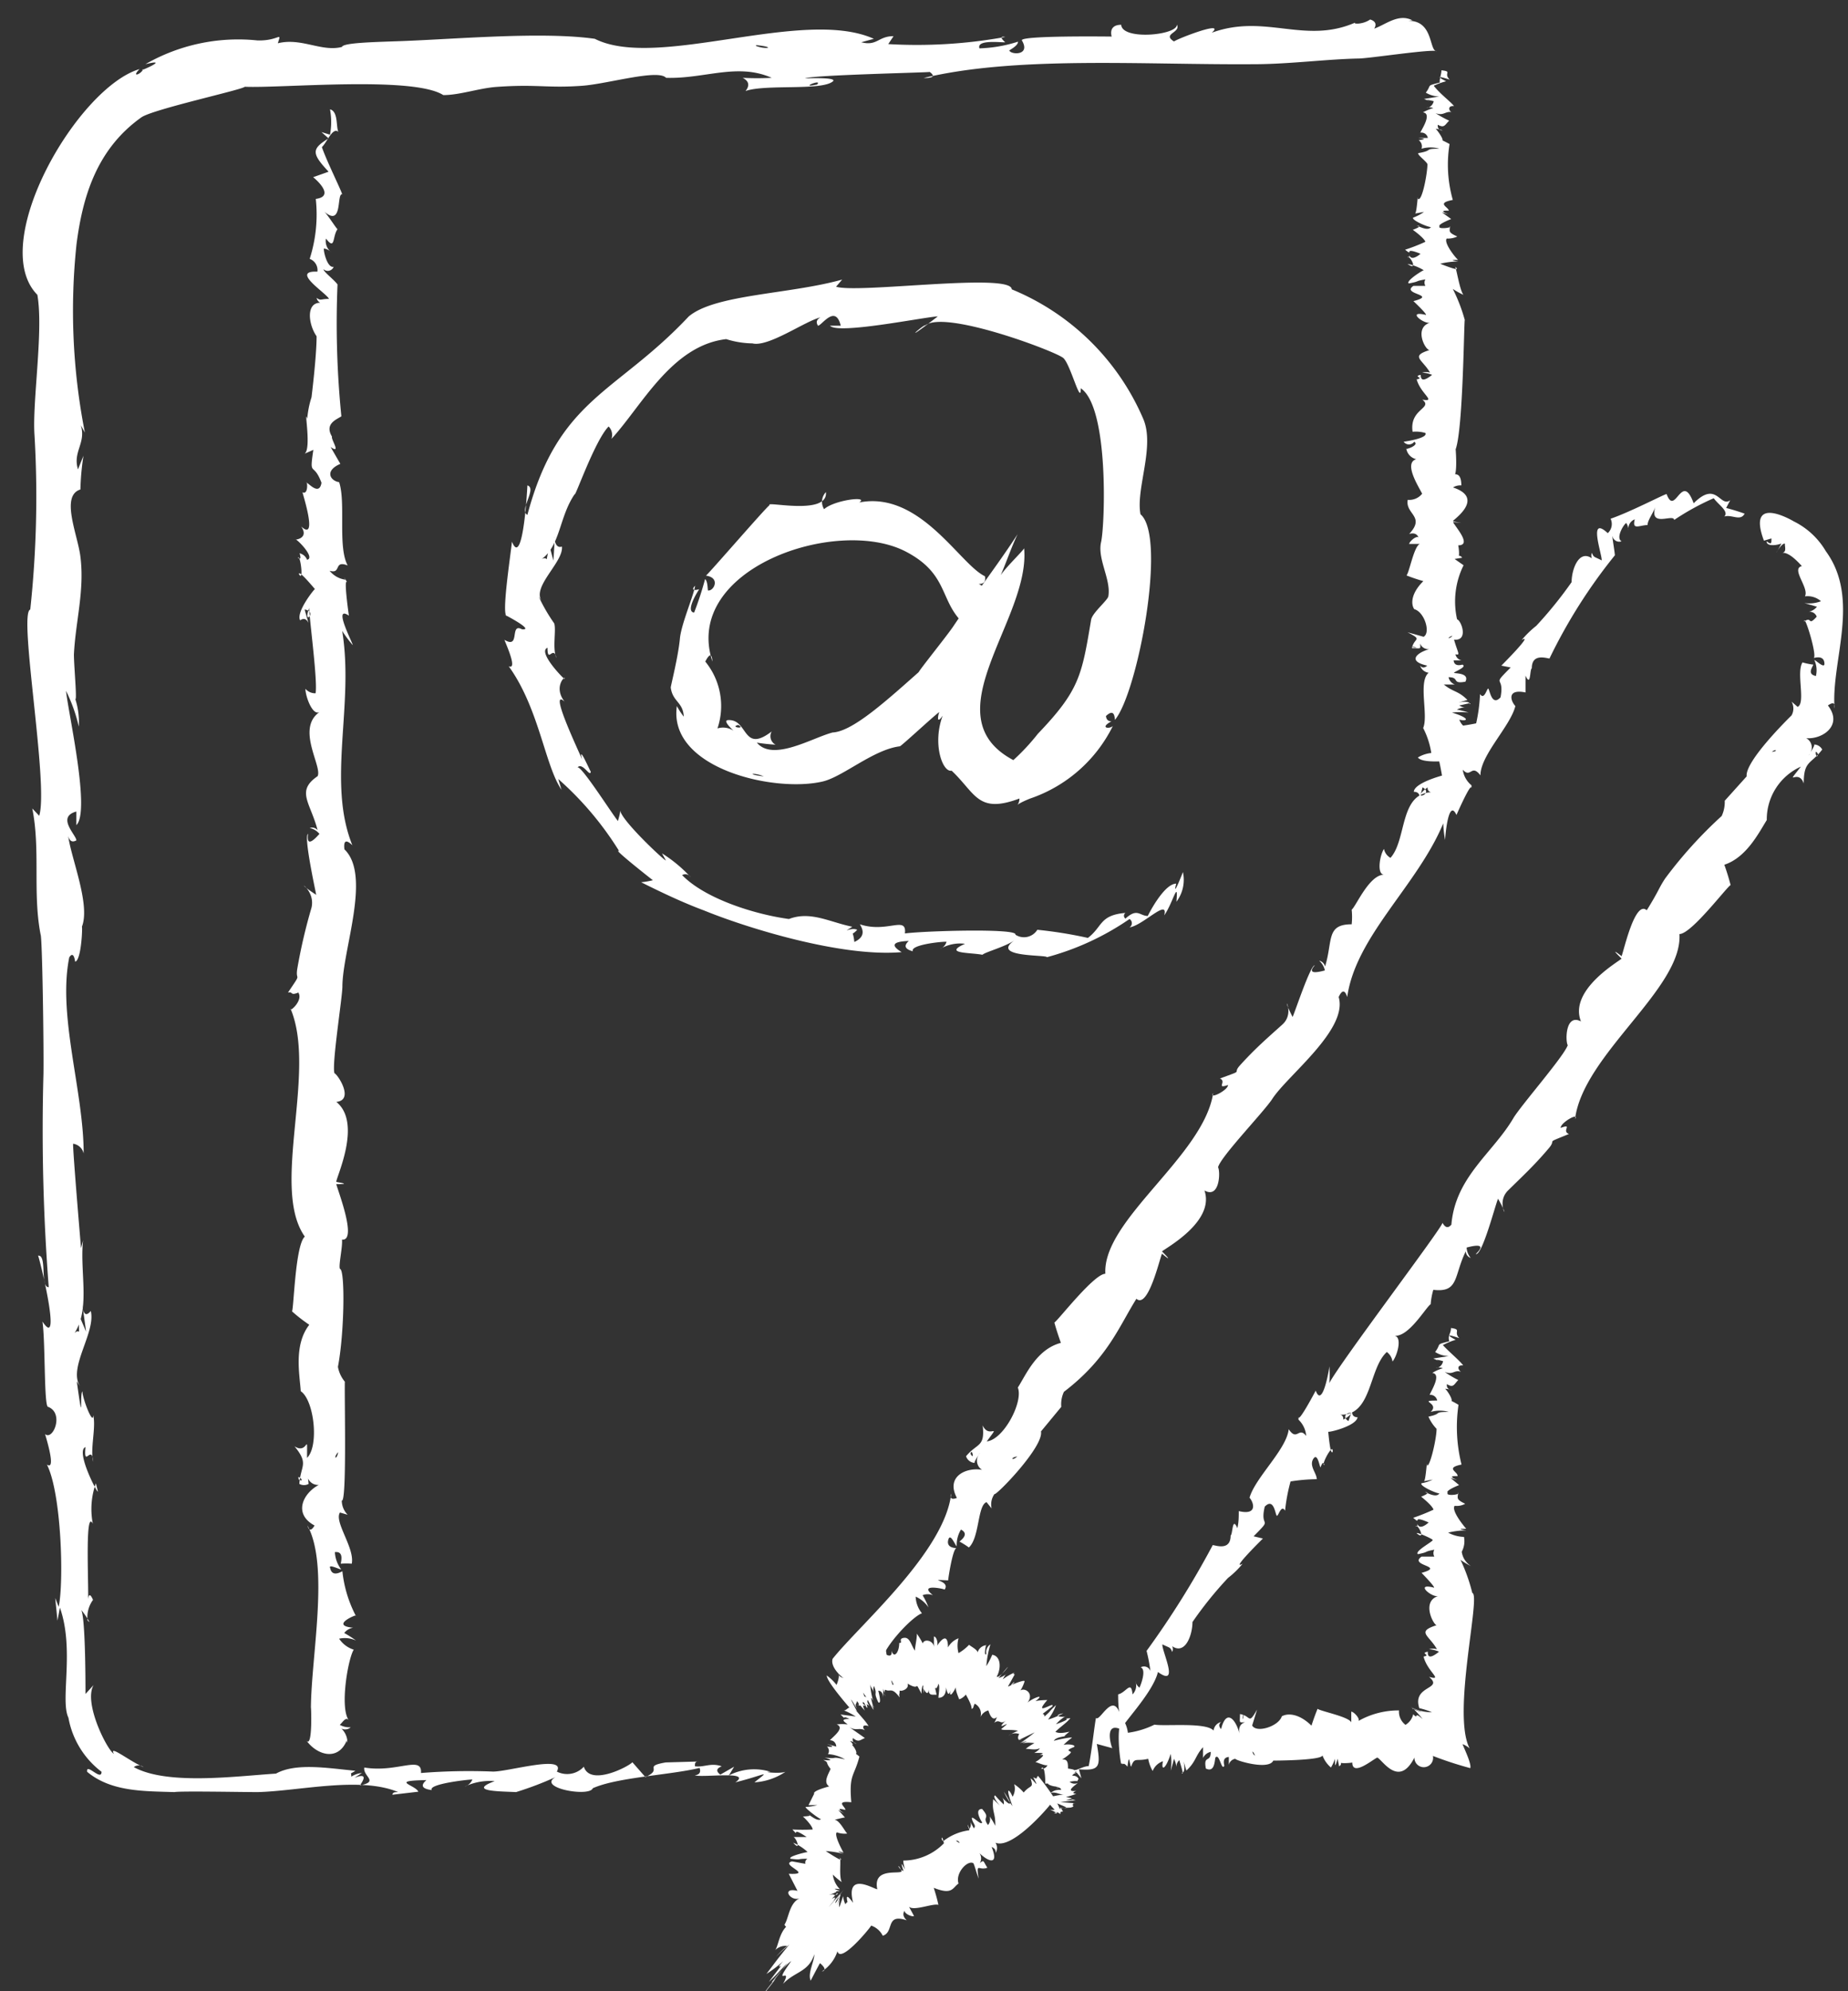
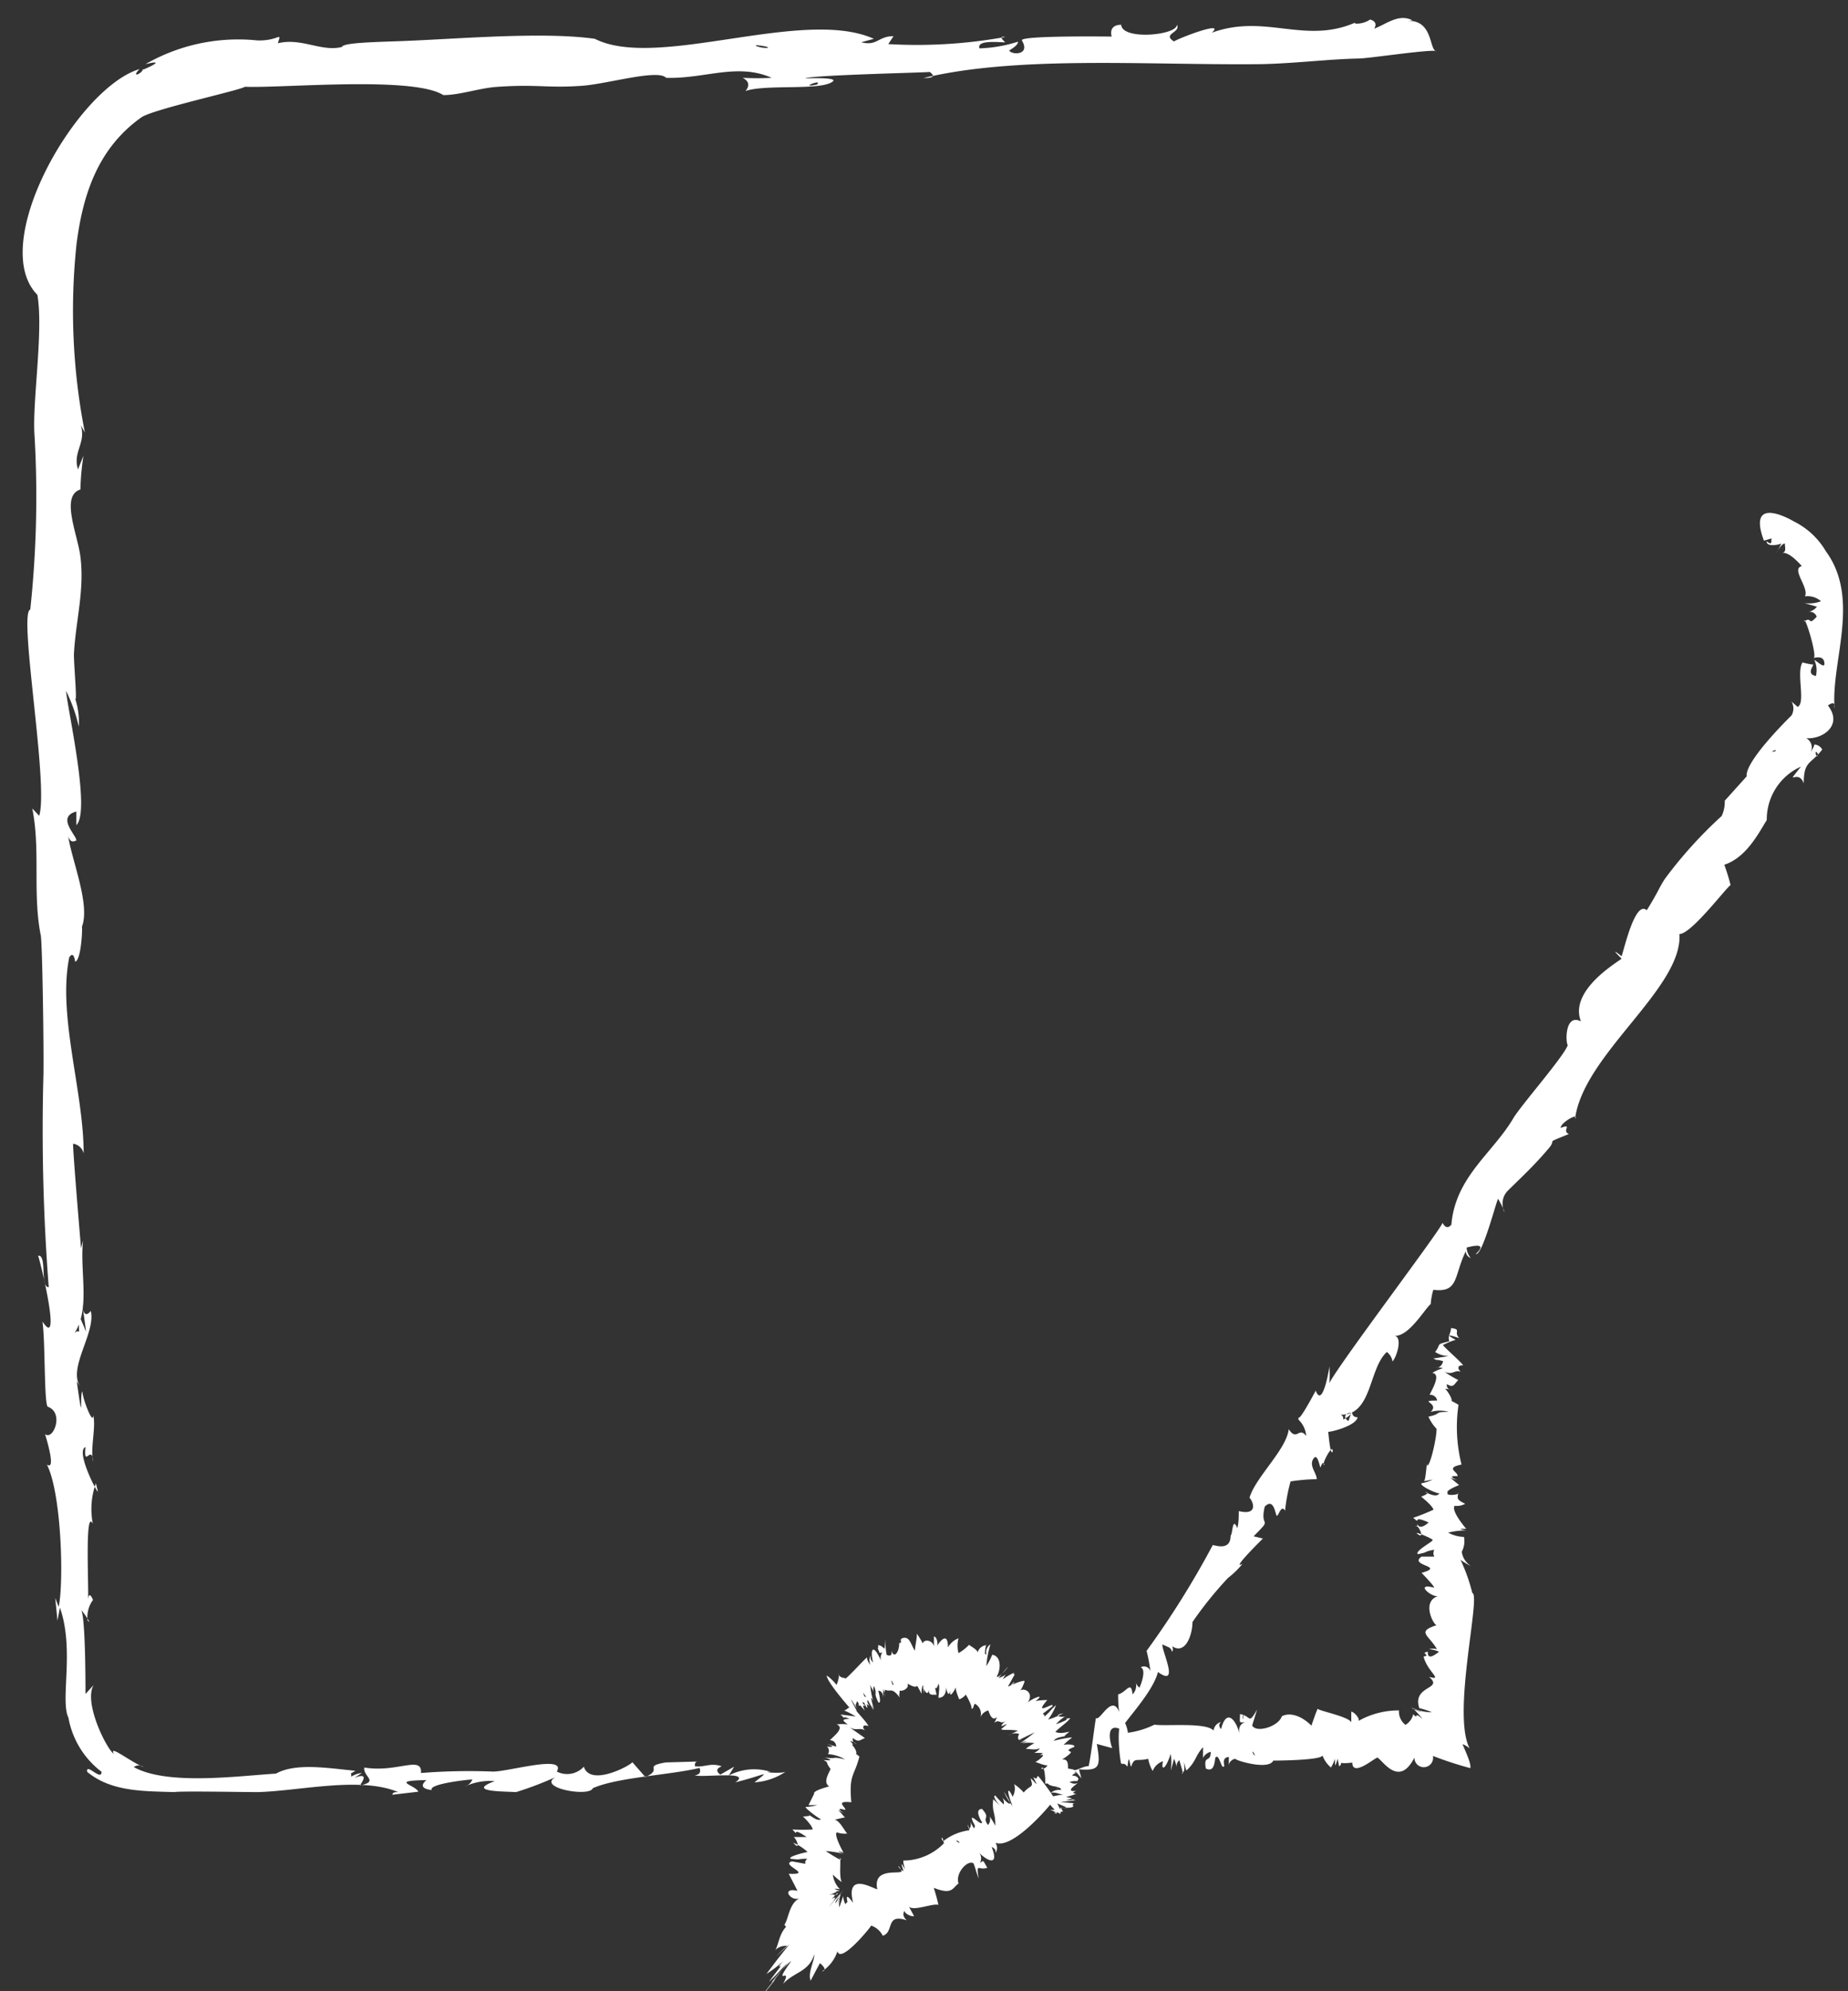
<svg xmlns="http://www.w3.org/2000/svg" id="icones" viewBox="0 0 91 98">
  <rect x="0" y="0" width="91" height="98" fill="#333333" stroke="none" />
  <defs>
    <style>.cls-1{fill:#fff;}</style>
  </defs>
  <title>ecarnet-white</title>
-   <path class="cls-1" d="M72.37,34.66c0-.3-1.15.09-.11-.21-.45-.46-.7-.38-1.16-.76l.54,0a.49.49,0,0,1-.31-.36c.57,0,.13.35.83.22.21-.42-.45-.4-.55-.43s.68-.29.4-.41c-.26.07-.41,0-.43-.21l.39,0a.38.38,0,0,1-.3-.3c.26.06.12-.05-.07-.72.72.08.37-.93.15-1a4,4,0,0,1,.32-2.66s-.43-.3-.44-.31l.37-.06c-.08-.12-.18-.13-.31,0,.26.23.12-.69.11-.61.71,0-.14-.91-.25-1.15.88.11,0,0,0-.05s1.6-1.12,0-1.65a.68.68,0,0,1,.41-.1c0-.48-.17-.64-.5-.5.36.41.22-1.28.22-1.28.37-1,.41-6.37.45-6.36a8.23,8.23,0,0,0-.59-1.53,3.81,3.81,0,0,0,.52.29c-.2-.28-.35-1.39-.42-1.39.27.2,0,.15-.72-.14a3.8,3.8,0,0,1,.89-.11c-.37-.06-.37-.08,0-.08,0,.06-.75-.82-.57-1.05a1.05,1.05,0,0,0,.52-.1c-.46-.21-.37-.24-.36-.5.14.07-.64.16-.51,0-.12-.09.56-.36.57-.36L71,10.45c.88.26-.47-.12.34-.08,0-.18-.65-.37.2-.53a6.33,6.33,0,0,1-.16-2.75,4.77,4.77,0,0,0-.69-.32c.78.55,0-.49,0-.43a1.05,1.05,0,0,1,.35.08c-.18,0-.26-.13-.24-.28.33.18.35,0,.56-.2a5.72,5.72,0,0,1-.67-.37c.41.15.48-.12.82-.05-.14,0-.28-.33.09-.3-.18-.23-.67-.58-1-1A3.43,3.43,0,0,1,71.21,4s-.82-.4.18-.08c-.34-.32.16-.4-.41-.46,0,.2-.11.44-.08.6-.71.19-.37.08-.69.5a1.37,1.37,0,0,0,.66.19l-.75.12c.69.28-.31-.08.48.11a.43.43,0,0,1-.36.34.44.44,0,0,1,.34,0,2.4,2.4,0,0,0-.51.21c.47.06-.08.86-.13,1a.32.32,0,0,1,.37.26c-1.19,0,.39,0-.45.11a.37.37,0,0,1,.14.42,1.55,1.55,0,0,1,.88,0c-.8,0-.27.08-1,.21-.22,0,.41.44.41.56,0,.42-.26,1.86-.47,1.7,0-.36-.05.7-.14.72l.44-.08a2.25,2.25,0,0,1-.53.28c-.14.13,1.14.66.91.4-.12.34-.65,0-.75,0,.23,0,.17.07-.18.2,0,0,.55.39.62.59a9,9,0,0,1-1,.39c.48.37-.17-.18.76.2,0,0-.44.4-.55.07q0,.16-.09.09c.13-.08.55.73,0,.34a2.38,2.38,0,0,1,.8.31c-.05,0-.9.53-.74.65.6-.11.24-.1.82-.2a.31.31,0,0,0,0,.32h-.59c-.63.42,1.23.43,0,.75,0,0,.65.61.62.68-1-.24-.1.47.2.38-.85.26-.18,1.46,0,1.34-1,.31-.39.45,0,1.12a.66.66,0,0,0-.39,0,1.4,1.4,0,0,1,.49.11c-.38.3-.56.31-.56,0-.42.08.21.15-.2.22.19.71,1,1.12.28,1,.55.43-.65.44-.48,1.58a1.65,1.65,0,0,1,.63.06c.14.26-1,.42-1.07.43a.32.32,0,0,0,.52,0c.29.19-.52.42-.39.34a.64.64,0,0,0,.49.52c-.65.19.15,1.4.29,1.7a.81.81,0,0,1-.71.3c-.13.71.89.81.07,1.68.24-.07.39,0,.46.17-.1-.1-.44.19-.46.32l.53,0c-.29.1-.52,1.4-.66,1.55a8.09,8.09,0,0,0,.83.28c-.59.58-.63,1.11-.45,1.38.51.14.82,1.17.46,1.36,0,0-.45-.13-.79-.22.79.4.31.26.22.78.43,0,.43.08.4-.23a.43.43,0,0,0,.56.25c-.62.14-1.29.6-.21.84-.13.12-.25.12-.35,0a.51.51,0,0,0,.42.35c-.53.44,0,2.1-.27,2.72a4,4,0,0,1,.4,1.23,1.57,1.57,0,0,0-.66.22c.26.37,2.12.11,2.18.07,0-.57-.33.09,0-.06.13,0-.17,0,.14-.22-.76-.08-.07-.09,0-.17-.5-.16-.24-.23-.4-.79a2,2,0,0,0,.6-.21.81.81,0,0,1-.48-.48c.44.1.53-.08-.36-.35a3.73,3.73,0,0,1,.82,0,5.47,5.47,0,0,0-.58-.15,1.14,1.14,0,0,1,.44-.11.45.45,0,0,1-.38-.15C71.57,34.86,72.6,34.49,72.37,34.66Zm-.86-3.11Zm0-.26C71.46,31.42,71.14,31.46,71.5,31.29Zm-1.94.56C69.48,31.77,70,31.93,69.56,31.85Z" />
  <path class="cls-1" d="M55.21,1.22c-.4,0-.56.22-.47.58-.08,0-4.54-.06-4.42.19.44.74-.5.71-.61.51-.11,0,.42-.21.42-.45a6.83,6.83,0,0,1-1.9.33c-.15-.45,1.08-.28,1.27-.3-.25-.22-.23-.31,0-.26a24.37,24.37,0,0,1-5.76.35l.26-.39c-.76,0-.8.5-1.59.3l.62-.17c-3.49-1.57-10.66,1.56-13.74,0-2.55-.36-6.64,0-9.45.11-1.39.05-2.95.08-3,.29-1,.26-2-.47-3.16-.18.2-.62.07-.11-1-.14A9.17,9.17,0,0,0,7.16,3.16c1.38-.34-.56.48-.1.24-.13.27-.61.43-.19,0C3.8,4.32-.64,12,1.84,14.51c.31,1.78-.26,5.28-.14,6.92A52,52,0,0,1,1.49,30c-.6.16.92,8.63.44,10.15l-.34-.36C2,41.84,1.6,43.94,2,46c.08.12.16,5.34.14,6.85a100.18,100.18,0,0,0,.26,10.5c-.45,0-.06-1.62-.53-1.55,0-.19,1.24,4.79.22,3.24.15,1,.07,4.23.28,4.2.8.31.24,1.68-.15,1.34.06.22.56,1.82.09,1.5.72,1.43.84,5.78.58,7l-.17-.43.11,1.11.12-.64c.73,2.07,0,4.56.42,5.42A4.29,4.29,0,0,0,5,87.2c0,.49-.77-.47-.71,0,1.19,1,2.84.95,4.3,1,.25-.06,3.35,0,4.09,0,2.06-.05,5.05-.79,6.93,0-.17,0-.26,0-.29.13l1.28-.15c-.15-.34-1.45-.54.4-.57-.31.26-.22.43.26.49-.19-.31,1.9-.53,2-.52a.6.6,0,0,1-.38.35,2.92,2.92,0,0,1,1.48-.27c-1.4.52.36.5,1.05.54a16.62,16.62,0,0,0,1.95-.74c-.95.53,1.67,1,1.83.55,1.2-.54,3.82-.65,5.26-1,.07.21,0,.33-.24.37.52.11,2.84-.24,2,.34,1.55-.39,1.73-.64.94,0a3.08,3.08,0,0,0,1.53-.52c-.28.11-1.25,0-.74,0a2.71,2.71,0,0,0-2.05.18l.26-.43-.68.39c-.22-.17-.2-.3.07-.41-.55-.19-.86.06-1.32,0,0-.16,0-.24.2-.24s-1.7.05-1.64.05c-1.16.2-.09.31-1,.72l-.64-.73c-.18.21-2.08,1.2-2.39.22a1.12,1.12,0,0,1-1.33.24c.48-.85-2.36,0-3.14,0a29.71,29.71,0,0,0-3.55.07c.07-.89-1.18,0-2.79-.27-.08.44.75.69-.22.88.32-.44.23-.57-.27-.37l.37-.24a1.15,1.15,0,0,0-.52.18c0-.63-.59.23.2-.29-1.3-.12-2.92-.41-3.91.14-1.92.12-5.35.59-7-.32a.39.39,0,0,1,.48,0c-.66-.27-1.74-1.14-1.46-.65-.34-.2-1.51-2.52-1-3.39l-.4.44c0-.52,0-4.3-.27-4.18.08,0,.67.91.37.55a1.44,1.44,0,0,1,.27-1c-.15-.35-.24-.3-.25.16.07-.39-.18-4.74.24-3.91A3.78,3.78,0,0,1,4.72,73l.1.4c0,.16-1.12-2-.61-2.18-.1,1.09.31-.19.38.72-.16-.63.15-1.69,0-2.29,0,.55-.54-.85-.53-1.17-.15.1.07,2-.28-.5.05.08.1.16.16.24-.6-.9.79-2.65.53-3.7-.23.28-.37.18-.41-.29l.18,1.31-.36-.84c0,2.85.37.33-.21.91.79-1.23.25-3,.42-4.57l-.1.39s-.41-4.82-.39-5.14a.62.62,0,0,1,.52.48c0-3.06-1.29-6.78-.71-9.65.23-.37.29.22.29.21.33-.07.38-2,.32-1.69.46-1.07-.52-3.4-.66-4.49.07.25.2.32.4.21,0-.26-1-1.15,0-1.42l0,.67c.7-.68-.38-5.43-.51-6.61a7.86,7.86,0,0,1,.63,1.76,3.71,3.71,0,0,0-.24-1.55c.22.87,0-1.34,0-2,.08-1.63.53-3.14.32-4.81-.13-1.08-1-3,0-3.31a12.49,12.49,0,0,1,.15-1.66l-.27.67c-.27-.87.41-1.29.14-2.17l.2.36A31,31,0,0,1,3.77,12c.29-2.23.95-4.64,3.2-6.23C7.56,5.37,12,4.4,12.05,4.27c1.84.08,8.29-.54,9.78.41.8,0,1.73-.33,2.58-.4,2.06-.15,2.51.07,4.28-.06,1.27-.1,3.71-.83,4.11-.39,1.89.06,3.51-.75,5.2,0a13.65,13.65,0,0,1-1.43,0c.31.16.36.38.14.65,1-.35,3.76,0,4.31-.48.24-.23-1.66-.13-1.38-.14.31-.17,6.17-.29,6.14-.32q.42.31-.3.3c4.6-1.1,10.81-.64,16.28-.68,1.68,0,3.6-.25,5.14-.28.5,0,3.61-.48,3.85-.36-.43,0-.09-1.83-1.83-1.44L69.55,1c-.68-.35-1.3.2-1.88.41.13-.22.06-.37-.2-.45-.39.27-.92.22-.71.14-2.51,1.11-4.44-.45-7.09.51.72-.63-1.63.27-1.86.43-.61-.38.36-.43.14-.83C58,1.73,55.26,2,55.21,1.22Zm-16.58,1Zm-1.4,0C38.28,2.33,37.7,2.45,37.23,2.26Zm3,1.94C39.22,4.38,40.64,3.81,40.19,4.2Z" />
-   <path class="cls-1" d="M17.52,79.52a6.11,6.11,0,0,1-.66-2.19q-.51.28-.6-.15c-.11-.23.44.06.54.06a1.55,1.55,0,0,1-.31-.85c.46-.06.3.47.29.57a3.26,3.26,0,0,1,.54,0c.16-.77-.88-2.06-.58-2.52l.38.11a1,1,0,0,1-.29-.7c.25.13.13-4.88.15-5.85a1.58,1.58,0,0,1-.34-.73c.32-1.65.36-4.79.1-4.82-.08-.16.14-1.09.1-1.44.77.08-.21-2.43-.28-2.73.85,0,0-.09,0-.12,0-.23,1.28-2.9,0-3.93.89-.08.09-1.33-.09-1.41-.14-.41.38-3.68.39-4.25,0-1.82,1.44-5.48.1-6.77-.05-.43.08-.5.39-.2-1.26-3.14.1-6.88-.5-10.55a6,6,0,0,0,.52.7c0-.11-1-2-.19-1.45,0,0-.28-1.95-.08-1.63-.16-.28-.19-.32-.09-.14a1.2,1.2,0,0,1-.78-.44c.6.18.18-.54.89-.26-.5-.93-.08-3.07-.42-4.1-.43-.06-.74-.56.06-.9L16.28,22c.55.38,0-.39.07-.51-.39-.64.24-.85.46-1A45.72,45.72,0,0,1,16.62,14c-.17-.24-.69-.62-.69-.75a.31.31,0,0,0,.5-.12c-.31.08-.51-.77-.48-.9a.64.64,0,0,1,.35.17.68.68,0,0,1-.25-.66c.47.61.31-.1.57-.46-.08-.06-.51-.75-.67-.88.95.83.61-.89.9-.84-.1-.31-.75-1.6-1-2.32.25-.23.53-1,.81-.75-.12-.28,0-1-.41-1.11a3.37,3.37,0,0,1,0,1.25l-.42-.13.35.31c-.84.52-.85.73,0,1.64l-.76.27c-.06-.05,1.19.93.13,1.07a7.16,7.16,0,0,1-.3,2.95.59.59,0,0,1,.38.63c-1.36-.06.45,1.06.57,1.34-.43,0-.39.11-.61-.05a.34.34,0,0,0,.18.24c-.72,0-.58,1.08-.18,1.65,0,1-.25,3-.25,3a4.58,4.58,0,0,0-.21,1.06c-.18-.59.22,1.47-.13,1.72l.43-.19c-.21,1.4,0,.54.4,1.62-.11.7-.7-.07-.75,0,.05-.15.12.61-.18.47-.06-.11.81,2.49-.07,1.68.42.61-.35.67-.28.64s1,.91.57,1a.52.52,0,0,0-.37-.32c.08.24.05.32-.08.22.12-.19.3,1.26.05.8,0-.22.8.77.79.74s-.95,1.13-.73,1.54c.17-.12.31-.08.41.13L15,30c.68.09-.14.87.24-.11-.1-.09.42,3.56.3,4.23a.63.63,0,0,1-.5-.22c0,.37.35,1.35.7,1.14-1.18.81.14,2.68-.1,3.16-1.08.74-.36,1.28,0,2.66a.35.35,0,0,0-.39-.11.86.86,0,0,1,.48.29c-.44.5-.63.51-.56,0-.23.09.36,2.76.4,3-1.33-.86,0-.38-.23.63a26.93,26.93,0,0,0-.7,3c-.11.68.27.1-.46,1.18.27-.06.09.17.51,0,.26.4-.47,1-.38.8,1.31,3.12-1,8.81.7,11.21-.47.41-.54,3.51-.63,3.68a7.73,7.73,0,0,0,.85.66c-.78,1-.47,2.47-.42,3.27.66.44.91,2.7.31,3.28,0-1.38.07-.12-.62-.57.73.88.3.94.24,1.85a.47.47,0,0,0,.46,0c0,.07-.08-.8-.07-.55a.53.53,0,0,0,.57.6c-.79.42-1.27,1.43-.21,2-.16.27-.28.27-.35,0,1.09,2,.18,6.44.17,9,0-.36.11,2.05-.23,1.57.5.71,1.56,1.07,2,0,0,.32.14-.18-.27-.58a.41.41,0,0,0,.46-.06,1,1,0,0,1-.54-.12c.14-.11.3-.44.46-.21-.48-.58-.05-3.07.23-3.49a1.34,1.34,0,0,1-.72-.54,1.32,1.32,0,0,1,.83.09,5.15,5.15,0,0,0-.58-.37.69.69,0,0,1,.44-.26C16.16,80,17.7,79.39,17.52,79.52Zm-.87-7.41Zm0-.63C16.59,71.85,16.38,71.79,16.64,71.48Zm-1.93,1.34C14.57,72.47,15.1,73,14.71,72.82Z" />
-   <path class="cls-1" d="M46.51,78.24c.35-.48-1-.51.18-.46,0-.09.24-1.67.43-1.59-.37,0-.51-.18-.41-.45s.32.3.4.36a1.46,1.46,0,0,1,.21-.82c.43.22,0,.52-.07.59a4.43,4.43,0,0,1,.46.29c.53-.48.42-2.08.87-2.23l.25.31a.89.89,0,0,1,.14-.71c.06.11,2.44-2.33,2.29-3.08l1-1.21a1.44,1.44,0,0,1,.13-.74c2.15-1.64,2.72-3.23,3.57-4.58.58.52,1.15-2,1.26-2.22.68.57,0-.11,0-.11.15-.15,2.62-1.46,2.09-3,.76.43.79-.94.67-1.14.12-.52,2.27-2.74,2.68-3.38.75-1.15,3.73-3.4,3.26-5,.17-.37.31-.35.42,0,.42-3,3.46-5.49,4.73-8.55a5.56,5.56,0,0,0,.09.82c0-.12.16-2.1.56-1.23,0,0,.74-1.69.74-1.31q0-.45,0-.15a1.2,1.2,0,0,1-.43-.77c.4.45.42-.31.87.28,0-1,1.47-2.41,1.72-3.41-.25-.27-.41-.86.5-.67,0-.28,0-.55,0-.83.27.6.2-.3.31-.36,0-.71.63-.52.87-.48a26.15,26.15,0,0,1,3.22-5.08c0-.13-.14-.93-.12-.95a.34.34,0,0,0,.45.26c-.3-.16.1-.83.23-.9a.66.66,0,0,1,.11.36.49.49,0,0,1,.31-.54c-.14.55.22.29.63.28,0-.25.3-.61.39-.92-.34,1.09.9.34.92.67a12.4,12.4,0,0,1,1.95-1.07c.2.3.77.65.52.9.38-.11.79.25,1-.14A10.92,10.92,0,0,0,85,25l.2-.38c-.51.38-.66-1-1.8.15-.59-1.62-.91.69-1.33-.45,0-.06-1.74.86-2.76,1.21a.61.61,0,0,1-.14.71c-1-.93-.26,1.1-.3,1.34-.36-.19-.39-.13-.48-.37a.32.32,0,0,0,0,.27c-.64-.45-1,.54-1,1.17a20.08,20.08,0,0,1-1.74,2.15,4.85,4.85,0,0,0-.72.7c.63-.37-1,1.26-1,1.26l.46.09c-1,1-.28.33-.5,1.47-.45.49-.54-.44-.61-.43s-.19.58-.4.27a8.09,8.09,0,0,1-.19,1.44,10.09,10.09,0,0,1-1.28.18c0,.29.43.63.23,1s-.35-.45-.38-.38c-.07.23-.13.27-.19.12.21-.08-.38,1.2-.36.65.12-.17.29,1,.3,1s-1.37.36-1.39.8c.21,0,.3.11.28.33l.15-.55c.62.35-.68.7.25,0a.21.21,0,0,0,.25.24c-1.66,0-1.26,2.33-2.08,3.23a.65.65,0,0,1-.32-.44c-.21.32-.36,1.25,0,1.27-.73,0-1.39,1.58-1.59,1.72a3.48,3.48,0,0,1,0,.72c-1.27,0-.92.8-1.31,2.08a.39.39,0,0,0-.29-.29.9.9,0,0,1,.28.48c-.62.17-.79.09-.5-.25-.22,0-1,2.38-1.09,2.54-.7-1.36.22-.28-.5.37s-1.33,1.17-2.08,2c-.44.48.28.19-1,.66.36.14-.22.53.4.32,0,.26-.95.73-.73.4-.48,3.1-5.46,6.24-5.31,8.89-.56,0-2.35,2.32-2.51,2.4.09.33.2.66.32,1-1.21.32-1.73,1.6-2.12,2.2.28.69-.69,2.56-1.53,2.65.74-1,.11-.08-.2-.79.12,1.09-.26.85-.82,1.52A.48.48,0,0,0,48,72c-.09,0,.35-.64.23-.45a.53.53,0,0,0,.13.79c-.77-.14-1.81.32-1.24,1.38-.27.11-.37,0-.28-.21C46.52,76.38,42.3,80,41,81.64c-.19.61,1.16,1.56,1.7,1.37.29-.56-.34,0,.18-.38-.16.23.19,0,0-.59a.44.44,0,0,0,.42.2,1,1,0,0,1-.39-.39c.17,0,.47-.17.49.09-.11-.68,1.52-2.39,2-2.54a1.36,1.36,0,0,1-.31-.82,1.48,1.48,0,0,1,.63.53,3.32,3.32,0,0,0-.29-.6.69.69,0,0,1,.51,0C45.14,77.88,46.69,78.24,46.51,78.24Zm3.25-6.09S49.61,72.44,49.76,72.15Zm.33-.47C49.85,71.92,49.7,71.75,50.09,71.68Zm-2.3-.13C47.86,71.22,48,71.92,47.79,71.55Z" />
  <path class="cls-1" d="M43,84.14c.09,0-.53-1,0-.14-.13-.47-.14-.56,0-.28a3.53,3.53,0,0,1-.15-.9c0,.2.07.21.19.5a.4.4,0,0,1,0-.34c.19.49-.06.23.21.8.28.18-.25-1.38,0-.57.16,0,.24.15.24.37,0,0,0-.46,0-.47l.1.37a.33.33,0,0,1,0-.32c.09.47,0,0,0,0,.25.14.31-.16.71.38-.12-.73,0,.3,0-.42-.15.19.51.08.39-.26.7.42.28-.25.69.5,0-.15,0-.29.07-.43,0,.41,0,.41,0,0,.1.66,0,.31,0,.07,0,.1.25.57.28.15,0,.33.19.24.39.26-.15-.72-.06,0,.09-.54.09.12,0,.56,0,.69.06-.09.08-.08,0,0,.26,0,.39-.21.37-.52.1.45.18.43.26-.06-.19.83.17.21.26,0-.11.12.1.54.12.63s.47-.25.31-.26c0,0,.35.58.31.75.11,0,.08-.14.16-.25a.56.56,0,0,1,.28.66.58.58,0,0,1,.39-.33s.16.61.42.32a1.32,1.32,0,0,1-.13.29c.28-.22.3.14.58-.13-.71.71.55-.21-.24.44.09.08.45,0,.83.08a4.16,4.16,0,0,0-.47.24.56.56,0,0,1,.53-.08c-.14.24,0,.36.12.27-.3.1-.09,0,.64-.35a7.4,7.4,0,0,1-.72.53c.32-.18.33-.17,0,0,.4-.14.43-.13.1,0a2.24,2.24,0,0,1,.61,0,2.65,2.65,0,0,0-.43.28c.27,0,.67.14.86-.2-.22,0,0,.17-.44.4l.45,0c-1,.29.53-.18-.3.17a.45.45,0,0,1,.27-.06c.08,0-.18.25-.37.34.06,0,.51.21.6.15a.29.29,0,0,1-.31.18c.21-.32.22.93.19.73h.7c-1.09-.14-.26.22-.07.13-.19,0-.16,0,.08.07A2,2,0,0,1,52,88c.15-.05.24,0,.26.09-.17,0-.28,0-.42.08l-.13.08c.25-.09.45.07.68.08-.31,0-.52.1-.81.11.11,0,.4.11-.07.13a7.54,7.54,0,0,1,1,.38,3.49,3.49,0,0,1-.63.11c0,.05.84.12-.18,0,.18.07.53.26.22.17-.15,0,.49-.07.43-.09s-.11-.27-.15-.14c.51-.06.47,0,.66-.09a.12.12,0,0,1,0-.16c.24,0,0,0-.64-.06l.75-.09c-.74-.17.33,0-.48,0,.41-.11.31-.09,0-.16a3.17,3.17,0,0,0,.51-.16c-.19,0-.19-.07,0-.14-.61.07,0-.31.07-.39a.36.36,0,0,1-.4-.06c.55-.1.3.07.44-.14-.16-.36-.94,0-1,0,.44,0,.56,0,.36-.11a4.16,4.16,0,0,0,.61-.23q-.59.14,0-.09c-.41,0,.05,0-.49-.08,0-.25,0-.48-.29-.44,0,0,.4-.26.43-.35s-.36-.06.16-.27c.12-.11-.34-.16-.52-.1a2.8,2.8,0,0,1,.41-.35c.06-.08-1.31.2-.91.21.06-.28.57-.25.67-.33q-.3.15.12-.18c-.06,0-.48.13-.69,0,.28-.27.53-.42.74-.67-.64.08.37-.08-.71.3a1.88,1.88,0,0,1,.5-.41c-.08.11-.79,0-.14-.13a3.86,3.86,0,0,1-.75.31,2.72,2.72,0,0,0,.39-.71c-.43.4-.16.2-.58.57a.1.1,0,0,0-.08-.14l.47-.36c.2-.32-1,.56-.24-.32,0,0-.71,0-.7.14.79-.56-.11-.2-.28,0,.42-.55-.32-.87-.43-.48a1.92,1.92,0,0,0,.29-.57c.07-.16-1,.3-.73.24.43-.49.16,0-.09,0-.12.24.34-.6.34-.6s-.14,0,0-.09a2.84,2.84,0,0,0-.59.34c.24-.47.32-.24-.21-.06,1-1.25.08.06-.09-.07.2-.34.25-1-.22-1.08a3.71,3.71,0,0,1-.29.56,4.92,4.92,0,0,1,.2-1.07.45.45,0,0,0-.2.47c-.15.17,0-.59,0-.43a.49.49,0,0,0-.43.36c0-.14-.37-.32-.42-.38a2.31,2.31,0,0,1-.52.41,1.39,1.39,0,0,1,0-.73,1,1,0,0,0-.52.45c0-.81-.4-.3-.54-.07.06-.1,0-.45-.15-.47l0,.53c0-.31-.49-.47-.57-.15.09,0-.29-.54-.27-.52,0,.28-.08.56-.1.84-.2-.31-.25-.68-.55-.63s0,.26-.22.25c0,.48-.27.79-.38.37.06.39-.24.21-.24.21a3.76,3.76,0,0,1-.06-.79c-.06.84,0,.33-.37.32.09.32,0,.44.22.35a.53.53,0,0,0,0,.58c-.39-1-.64-.87-.46-.08a.37.37,0,0,1-.12-.34.5.5,0,0,0,0,.46.62.62,0,0,1-.18-.36c0-.06-1.21,1.29-1.07,1a.34.34,0,0,1-.35-.2c.12.07-.08.58-.08.54a2.32,2.32,0,0,0-.48-.46c0,.34,1.29,1.77,1.27,1.76,0-.31,0-.28.07,0-.13-.23-.11-.22.08,0-.28-.44-.35-.32.07,0-.61-1.14-.07-.24,0-.11-.12-.28-.05-.16,0-.39a4.42,4.42,0,0,0,.39.47.74.74,0,0,1-.09-.5c.15.33.39.77,0-.39,1.31,1.92-.28-.61.39.56C42.51,83.3,42.88,83.94,43,84.14Zm.85-1.21Zm.11,0C43.93,82.87,43.8,82.48,44,82.9Zm-.74-1.83S43.33,81.45,43.25,81.07Z" />
  <path class="cls-1" d="M49,88.36c-.22.12.69.93-.09.19-.08.62.12.67.1,1.31a2.52,2.52,0,0,0-.28-.46.42.42,0,0,1-.08.42c-.32-.45.16-.28-.29-.79-.43,0,0,.67,0,.65,0,.23-.56-.41-.5-.16s.23.33.09.46l-.18-.34a.33.33,0,0,1-.05.38c-.19-.47.07,0,0,.06a2.62,2.62,0,0,0-1.24.51c-.17.07-.12-.45,0,.13a2.81,2.81,0,0,1-2,.85c0,.15.05.3.08.44-.19-.37-.21-.35-.07.07-.28-.09-.34-.49-.09,0,0,.21-1.44-.23-1.2.9-.16,0-1.59-.92-1.19.67-.47-.63-.28-.1-.22.22.09-.49-.17-.16-.16-.15a1,1,0,0,1-.11-.4s-.21.61-.18.55c-.09-.22.15-.71-.13-.08.46-1.22-.21.13.21-.61,0,0-.43.72,0,.06-.48.81-.32.29.17-.28l-.78.9a8.14,8.14,0,0,1,.54-.63c-.68.73.08-.07-.39.23.11-.08.74-.55,0,0,.58-.63.06-.1.39-.3-.41.24-.1,0-.54.1,1-.32-.4-.09.55-.2,0,0-.56-.16,0-.08a1.23,1.23,0,0,1-.35-.72,3.75,3.75,0,0,0,.44.37c-.16-.33,0-1.2-.12-1.23.23.24,0,.14-.67-.3a5.2,5.2,0,0,1,.88.14c-.34-.14-.33-.16,0-.06.05.1-.51-.88-.33-1a1.11,1.11,0,0,0,.51.06c-.14-.13-.46-.83-.73-.65,0,0,.57-.15.62-.14-.11-.12-.22-.25-.34-.37.83.45-.46-.23.35,0,.07-.12-.56-.47.3-.38-.12-1.41.14-1.24.4-2.25a6,6,0,0,0-.6-.43c.79.78.34-.22.14-.17.18.08.17,0,0-.17a.94.94,0,0,1,.32.15c-.16-.06-.22-.15-.18-.29.29.23.33.1.59,0L41.82,85c.33.21.5,0,.8.17-.12-.06-.23-.34.15-.22-.16-.28-.49-.58-.8-1a3.74,3.74,0,0,1,.65,0s-.73-.55.19,0c-.33-.44.33-.25-.3-.48-.2,0-.14.07.16.11-.48-.32-.38.57-.36.35-.55,0-.61.26-.75.25s0-.06.58.3l-.75-.1c.35.34,0,0,.44.22-.55,0-.17.18-.09.27a2.23,2.23,0,0,0-.54,0c.44.17-.22.63-.33.78.19,0,.3.14.31.31-1.15-.32.38.09-.46,0a.28.28,0,0,1,.05.37,1.92,1.92,0,0,1,.84.26c-.77-.17-.28,0-1-.09.39.12.37.16-.07.12.3.14.07.07.36.44-.12.28-.37.66-.07.86,0,0-.87.22-.73.37.13-.31-.28.55-.29.55l.44,0a2.71,2.71,0,0,1-.57.09c-.14,0,1,.87.8.56-.2.25-.62-.21-.72-.2.22.06.15.09-.22.11,0,0,.45.42.48.64a9.92,9.92,0,0,1-1,0c.42.46-.17-.22.7.37-.15,0-.56,0-.66,0,.15,0,.41.76,0,.28a2.43,2.43,0,0,1,.71.46c-.07,0-1,.22-.84.33.61.07.23,0,.83,0a.22.22,0,0,0-.1.25L39,91.61c-.62.16,1.11.67-.16.61,0,0,.43.84.43.84-.83-.2-.35.56.12.36-.53.23-.55,1-.76,1.3.06.16.18.14.35-.08-.63.28-.63,1.18-.83,1.36a.73.73,0,0,1,.61-.23,5.39,5.39,0,0,0-.54.53c.21-.21.43-.41.65-.6-.61.74-.74.94-1.13,1.45a6.07,6.07,0,0,0,.83-.63c-.23.25-.27.32-.11.23l-.6.79c.33-.28.6-.63.92-.93-2.14,2.71-1,1.34-.57.76-.66.7.51-.73.75-.85-1,1.4.12.16-.4,1.12.56-.61,1.26-.57,1.54-1.46,0,.36-.34.94-.18,1.3,0,0,.45-.87.46-.86s.43.34.09.41a1.9,1.9,0,0,0,.77-1c.14.62,1.54-1.06,1.66-1.26a1,1,0,0,1,.57.5c.58-.18.11-1.12,1.18-.76-.17-.16-.21-.31-.11-.47,0,.14.35.31.47.26l-.25-.46c.24.23,1.18-.18,1.45-.09-.06-.28-.14-.56-.23-.84.92.37.92,0,1.22-.21-.17-.52.45-1.17.73-1,.06.1.13.4.26.76-.13-.85,0-.37.43-.54-.22-.33-.15-.4-.37-.23a.45.45,0,0,0-.12-.59c.46.5,1.1.79.7-.2.15.06.22.16.19.3a.47.47,0,0,0,0-.51c.8.34,2.5-1.62,2.69-1.87a2.19,2.19,0,0,0,.5.46c.13-.39-1.06-1.85-1.1-1.88-.3.49.16.18,0,.07s.16.2-.23,0c.35.66,0,.11-.13.06.16.51,0,.28-.34.69a2.27,2.27,0,0,0-.47-.41.75.75,0,0,1-.08.62c-.15-.39-.39-.54,0,.46a3.45,3.45,0,0,1-.43-.71c.7,1.05,0,.42-.11.24a.51.51,0,0,1,.11.39A5.32,5.32,0,0,1,49,88.36Zm-1.7,2.11Zm-.18.12C47.18,90.57,47.41,90.84,47.07,90.59ZM48.51,92C48.5,92,48.33,91.65,48.51,92Z" />
  <path class="cls-1" d="M88.84,30.59c0-.45.7,1.82.45,1.8.36-.1.54,0,.55.27s-.41-.16-.5-.18a1.19,1.19,0,0,1,.08.79c-.47-.09-.14-.47-.13-.56a3.12,3.12,0,0,1-.53-.11c-.32.5.17,2-.24,2.19l-.3-.26a.69.69,0,0,1,0,.68s-2.31,2.24-2.21,3l-1.08,1.2a1.63,1.63,0,0,1-.15.75A21.49,21.49,0,0,0,82,43.23c-.32.48-.3.59-.91,1.57-.58-.52-1.13,2-1.24,2.26-.69-.54,0,.11,0,.12-.15.15-2.61,1.55-2,3.09-.78-.41-.77,1-.65,1.17C77,52,75,54.28,74.54,55c-1,1.73-2.87,2.9-3.07,5.27-.16.19-.3.16-.44-.09.09.11-5.07,6.91-5.57,7.89a5.72,5.72,0,0,0,0-.83c0,.12-.34,2.11-.67,1.2,0,0-.87,1.65-.85,1.28,0,.3,0,.35,0,.15a1.23,1.23,0,0,1,.38.8c-.37-.48-.45.29-.86-.33-.11,1-1.64,2.37-1.93,3.37.23.27.38.88-.53.66,0,.28,0,.56-.07.84-.26-.61-.22.3-.33.36,0,.72-.64.52-.88.47a43.79,43.79,0,0,1-3.26,5.21,8.06,8.06,0,0,1,.19,1,.33.33,0,0,0-.48-.19c.3.11,0,.88-.06,1a.52.52,0,0,1-.2-.32.62.62,0,0,1-.14.65c-.07-.72-.31-.09-.71,0,0,.12,0,.84.1,1-.36-1.18-1,.37-1.19.16-.07.3-.21,1.65-.36,2.37-.35,0-.94.46-1.06.12-.05.31-.5.79-.25,1.09.28-.3.14-.34.67-.95l.28.34-.12-.44c1,.07,1.09-.09.88-1.25l.77.21c0,.11-.5-1.39.45-.91-.11-.16,1.52-1.75,1.79-2.84,1.1.79.17-1.07.22-1.36.38.19.38.12.48.37a.31.31,0,0,0,0-.28c.65.44,1-.56,1-1.19a18.49,18.49,0,0,1,1.75-2.17,4.4,4.4,0,0,0,.72-.7c-.63.36,1-1.24,1-1.24l-.46-.11c1-1,.28-.34.55-1.46.47-.48.52.45.6.45s.21-.57.4-.25a8.7,8.7,0,0,1,.27-1.44,8.83,8.83,0,0,1,1.29-.11c0-.3-.39-.65-.17-1s.32.47.36.41c.08-.23.14-.27.19-.12-.21.07.46-1.17.4-.63-.13.17-.21-1.06-.22-1s1.39-.27,1.45-.71c-.21,0-.3-.13-.26-.35l-.19.54c-.6-.39.73-.65-.25-.07,0-.17-.06-.25-.22-.25,1.65.13,1.44-2.24,2.36-3.08a.7.7,0,0,1,.28.47c.24-.29.49-1.21.1-1.27.71.07,1.56-1.43,1.78-1.55a3.42,3.42,0,0,1,.13-.71c1.27.15,1-.68,1.6-1.9a.35.35,0,0,0,.24.33.88.88,0,0,1-.2-.51c.71-.19.87-.08.45.32.33.08,1-2.57,1.1-2.72.76,1.33-.21.28.49-.41s1.29-1.23,2-2.07c.44-.51-.27-.19,1-.71-.39-.14.22-.53-.41-.3,0-.27.93-.78.71-.44.4-3.17,5.31-6.43,5.14-9.1.59,0,2.33-2.32,2.52-2.41-.09-.34-.19-.67-.31-1C86,42.2,86.6,41,87,40.36a2.85,2.85,0,0,1,1.68-2.63c-.84,1.08-.12.05.14.83,0-1.14.35-.93.91-1.67a.47.47,0,0,0-.4-.25c.09,0-.37.71-.24.49a.52.52,0,0,0-.15-.8c.81.07,1.83-.64,1.07-1.61.26-.18.36-.13.33.15-.19-2.31,1.3-5.37-.43-7.74a3.77,3.77,0,0,0-1.58-1.47s-2.35-1.41-1.47.95l.37-.11c0,.26,0,.31-.24.14,0,.27.5.2.73.11-.52,1-.08,0,.17,0,0,.19.1.44-.16.46.37-.07.87.52,1,.65-.56.13.37,1.07.15,1.49a1,1,0,0,1,.79.24,1.63,1.63,0,0,1-.82.09l.62.18a.68.68,0,0,1-.41.25.37.37,0,0,1,.4.24C89,30.86,89.25,30.3,88.84,30.59Zm-1.3,6Zm-.33.45C87.45,36.8,87.6,37,87.21,37Zm2.31.08C89.45,37.48,89.31,36.74,89.52,37.11Z" />
  <path class="cls-1" d="M58.19,87.25c.32,0-.09-1.15.23-.11.48-.44.43-.72.82-1.15,0,0,0,.38,0,.53a.55.55,0,0,1,.38-.3c0,.57-.37.12-.24.82.44.22.43-.4.47-.54.2-.24.3.69.44.4-.07-.27,0-.41.22-.43l0,.39a.39.39,0,0,1,.32-.3c0,.08,1.64.58,1.87.09-.1,0,2.41,0,2.42-.26a1.42,1.42,0,0,0,.42.6,2.39,2.39,0,0,0,.2-.43c0,.42,0,.41.13,0l.07.37c.12-.07.13-.17,0-.3-.23.23.72.12.65.11,0,.71,1-.14,1.23-.24-.1.88,0,0,0,0,.25.1,1.06,1.52,1.83,0a.46.46,0,1,0,.91-.08,17.82,17.82,0,0,0,1.84.6c.07-.22-.32-1-.38-1.18a1.13,1.13,0,0,1,.35.21c-.89-1.67.57-7.56.13-7.65a8.6,8.6,0,0,0-.58-1.63,4,4,0,0,0,.52.31,1,1,0,0,1-.46-.71,1.09,1.09,0,0,0,.11-.73,1.75,1.75,0,0,1-.78-.21,3.8,3.8,0,0,1,.89-.11c-.37-.06-.37-.08,0-.08,0,0-.76-.87-.57-1.13a.86.86,0,0,0,.52-.1c-.46-.22-.37-.27-.35-.54.14.09-.64.18-.51,0-.14-.11.56-.38.56-.38l-.42-.35c.86.27-.46-.13.34-.09.06-.2-.65-.4.2-.57a7.54,7.54,0,0,1-.15-2.94,4.32,4.32,0,0,0-.68-.34c.75.57.05-.52,0-.45a1,1,0,0,1,.35.07q-.28-.06-.24-.3c.33.21.35,0,.56-.2a4.92,4.92,0,0,1-.67-.4c.43.17.47-.13.82,0-.13-.05-.28-.35.09-.32-.16-.23-.68-.65-1-1a3.36,3.36,0,0,1,.63-.26s-.81-.42.18-.08c-.31-.32.14-.43-.41-.5,0,.28-.18.38-.08.65-.72.19-.37.09-.7.53a1.28,1.28,0,0,0,.67.2l-.76.12c.66.3-.26-.07.48.13a.42.42,0,0,1-.35.35.45.45,0,0,1,.34,0,2,2,0,0,0-.52.23c.48.06-.08.92-.13,1.08a.34.34,0,0,1,.37.28c-1,0,.16.11-.32.56a1.59,1.59,0,0,1,.89,0c-.81,0-.27.08-1,.23a2,2,0,0,0,.4.6c0,.51-.34,1.92-.47,1.8,0-.38-.06.75-.15.78l.43-.08A2,2,0,0,1,70,73c-.15.14,1.11.68.91.44-.13.35-.66,0-.75,0,.23,0,.17.08-.18.22,0,0,.55.43.61.64a10.22,10.22,0,0,1-1,.4c.46.39-.15-.18.76.23,0,0-.44.42-.55.07,0,.11,0,.15-.09.1.13-.09.52.76.05.36,0-.07.75.26.79.33s-.91.55-.73.7c.6-.12.23-.11.81-.22a.35.35,0,0,0,0,.34H70c-.65.46,1.22.46,0,.8,0,0,.64.65.62.73-1-.26-.11.5.2.41-.88.28-.17,1.53-.06,1.43-1.05.33-.39.49,0,1.19a.64.64,0,0,0-.39,0,1.41,1.41,0,0,1,.49.12c-.38.31-.57.32-.55,0-.42.08.19.16-.21.24.18.74,1,1.2.27,1,.75.63-.85.4-.48,1.54a3.48,3.48,0,0,1,.62.2A2.1,2.1,0,0,1,69.46,84a2,2,0,0,0,.51.23c.1.08-.66-.22-.38-.14a5.8,5.8,0,0,1,.47.52c-.49-.44-.17.06-.47-.24a.83.83,0,0,1-.38.52.81.81,0,0,1-.32-.71,4,4,0,0,0-2,.52c.1-.1-.21-.45-.35-.46l0,.53c-.11-.28-1.52-.55-1.66-.67-.11.27-.21.55-.3.83-.6-.59-1.16-.63-1.46-.46-.16.5-1.26.84-1.46.45,0,0,.14-.45.24-.78-.44.78-.29.3-.84.22,0,.44-.08.42.25.4-.24.08-.33.27-.28.56-.14-.62-.63-1.3-.9-.22-.12-.13-.12-.25,0-.35a.49.49,0,0,0-.37.42c-.38-.42-2.38-.2-2.91-.29a4.24,4.24,0,0,1-1.31.4,1.55,1.55,0,0,0-.24-.66c-.39.25-.13,2.11-.09,2.18.61,0-.08-.32.07,0,0,.12,0-.14.24.15.09-.77.1-.07.18,0,.17-.5.25-.24.84-.39a1.89,1.89,0,0,0,.22.6.83.83,0,0,1,.51-.48c-.11.45.1.48.38-.36a2.89,2.89,0,0,1,0,.83c.06-.2.11-.39.16-.59a1.16,1.16,0,0,1,.12.44.45.45,0,0,1,.15-.38C58,86.46,58.37,87.49,58.19,87.25Zm3.33-.85Zm.28,0C61.66,86.35,61.62,86,61.8,86.4Zm-.59-2C61.3,84.37,61.12,84.84,61.21,84.45Z" />
-   <path class="cls-1" d="M37.9,24.86c-.13.05-3.09,3.48-3.14,3.47.73.1.39.76.12.73-.05.08,0-.43-.16-.56a15.9,15.9,0,0,1-.54,1.65c-.47-.06.24-1.14.25-1.15-.31.09-.38,0-.2-.17-.08.51-.68,1.87-.75,2.6-.08.89-.47,2.4-.45,2.41.09.7.61.71.64,1.43a3.58,3.58,0,0,1-.34-.52c-.44,3.06,4.79,4.28,7.19,3.71,1-.24,2.49-1.57,3.79-1.73.07,0,2-1.8,1.94-1.67s-.15.64.17.16c-.52,1.4,0,2.81.44,2.71,1.19,1.12,1.28,2.14,3.34,1.37,0,.44-.43.38.53,0a7.09,7.09,0,0,0,4.07-3.57c-.15.16-.69.11-.07-.23-.16,0-.25-.08-.27-.26.28-.26.42-.2.44.19,1.11-1.3,2.58-9,1.26-10.12-.24-1.26.73-3.34.13-4.71a12,12,0,0,0-6.47-6.36c0-.84-7.59.22-8.65-.13l.3-.35c-2.61.73-6.27.72-7.56,1.82-3.58,3.81-6.4,4-7.94,9.76-.43-.21.49-1.31,0-1.45,0,.06-.21,4.14-.76,2.77-.1.9-.53,3.7-.24,3.66-.77-.4,1.52.73.73.65-.62-.33-.06,1-.86.52.06.18.67,1.5.21,1.3,1.5,2.08,1.78,4.88,2.6,6.08l-.16-.53a15.86,15.86,0,0,1,3,3.55c-.42-.2,1.65,1.43,1.66,1.43a3.7,3.7,0,0,1-.58.1c1,.5,2.05,1,3.1,1.39,2.08.85,6.76,2.31,9.73,2.05-.56-.34-.44-.52.35-.55-.26.24-.19.4.2.51-.15-.33,1.49-.49,1.66-.47a.54.54,0,0,1-.31.35,1.93,1.93,0,0,1,1.22-.25c-1.1.49.22.42.86.54.12-.13,1.12-.39,1.59-.72-1.26.86,1.61.71,1.58.84a13.19,13.19,0,0,0,4.07-1.88.24.24,0,0,1,0,.41c.65-.08,1.93-1.46,1.71-.59.43-.61.7-1.83.6-.67a1.79,1.79,0,0,0,.32-1.46s-.54,1.39-.33.57c-.62,0-1.41,1.6-1.4,1.59-.4,0-.51-.41-1.1.13a.17.17,0,0,1,0-.28c-1.29.11-1.12.68-1.85,1.23a21.3,21.3,0,0,0-2.49-.4A.77.77,0,0,1,50,46c.15-.32-4.42-.19-5.44-.06.1-.9-.87,0-2.22-.45.25.39.16.67-.27.87-.07-.66-.18-.24.14-.6-.34-.15-.83.24-.24-.15-1.1-.22-2.06-.79-3.12-.38-1.7-.23-4.13-1-5.26-2.16a.31.31,0,0,1,.42.1A6.9,6.9,0,0,0,32.6,42l.19.35c-.09,0-2.22-2-2.25-2.47,0,.18-.07.35-.11.53-.31-.38-1.87-2.84-2-2.63.25-.31.64.52.66.19,0,.06-.65-1.45-.42-.57,0-.08-1.72-3.62-.87-2.87-.59-.76.1-1.34,0-1.12.07.12-1.37-1.32-.84-1.53,0,.81.29-.16.44.5-.21-.45,0-1.39-.11-1.7a8.77,8.77,0,0,1-.76-1.31l.14.2c-.48-.7,1.09-1.92,1-2.67-.6.21-.25-1.6-.42.69l-.19-.71c-.48,2,.26.34-.38.63.92-.68.86-2.09,1.62-3.19,0,.21,1-2.66,1.67-3.33a.59.59,0,0,1,.14.61C31.59,20,33.07,17,35.76,16.69a4.48,4.48,0,0,0,1.29.21c.78.2,2.58-1.09,3.35-1.28-.19.11-.23.24-.12.41.18,0,.86-1.08,1.12,0l-.53,0c.39.44,4.48-.4,5.31-.46-2,1.55-.7.39-.61.44,1-.76,6.43,1.29,6.79,1.61s.87,2.39.86,1.49c1.4.94,1.19,6.74,1,7.57s.49,1.83.36,2.65c0,.19-.79.82-.85,1.17-.46,2.74-.57,3.47-2.62,5.61a10.59,10.59,0,0,1-1.21,1.3c-4.11-2.18.86-6.94.53-10.43,0,.09-1.24,1.26-1.23,1.5.33-.72.57-1.48.91-2.19-1,1.54-2.14,3-3.19,4.57-.42.61-2.31,2.93-1.49,2.05C43.67,34.47,42,36,41,36.05c-1,.26-2.94,1.45-3.73.5a9.24,9.24,0,0,0,.92.1A.47.47,0,0,1,38,36c-1.44,1.1-1.15-.6-2.13-.56-.42,0,.54.77.46.71a.94.94,0,0,0-1-.3,3.45,3.45,0,0,0-.6-3.29c.21-.41.33-.4.35,0-1.49-4.56,6.11-7.17,9.51-5.42,1.93,1,1.73,2.17,2.55,3.21.59.75.61,1.26,1.14,1.06,1.32-.48.54-2.12.92-1.2.13-.61-.63-1.27-1-1.47.25,0,.35-.12.3-.38-1.23-.57-3.19-4.22-6.19-3.63.51-.34-1.24-.12-1.73.33a.69.69,0,0,1,.09-.84C40.79,25.4,37.63,24.64,37.9,24.86ZM36.26,37.93Zm1.35.28C36.67,38.1,37.12,38,37.61,38.21Zm-1.26-2.53C36.77,35.9,35.9,35.79,36.35,35.68Z" />
</svg>